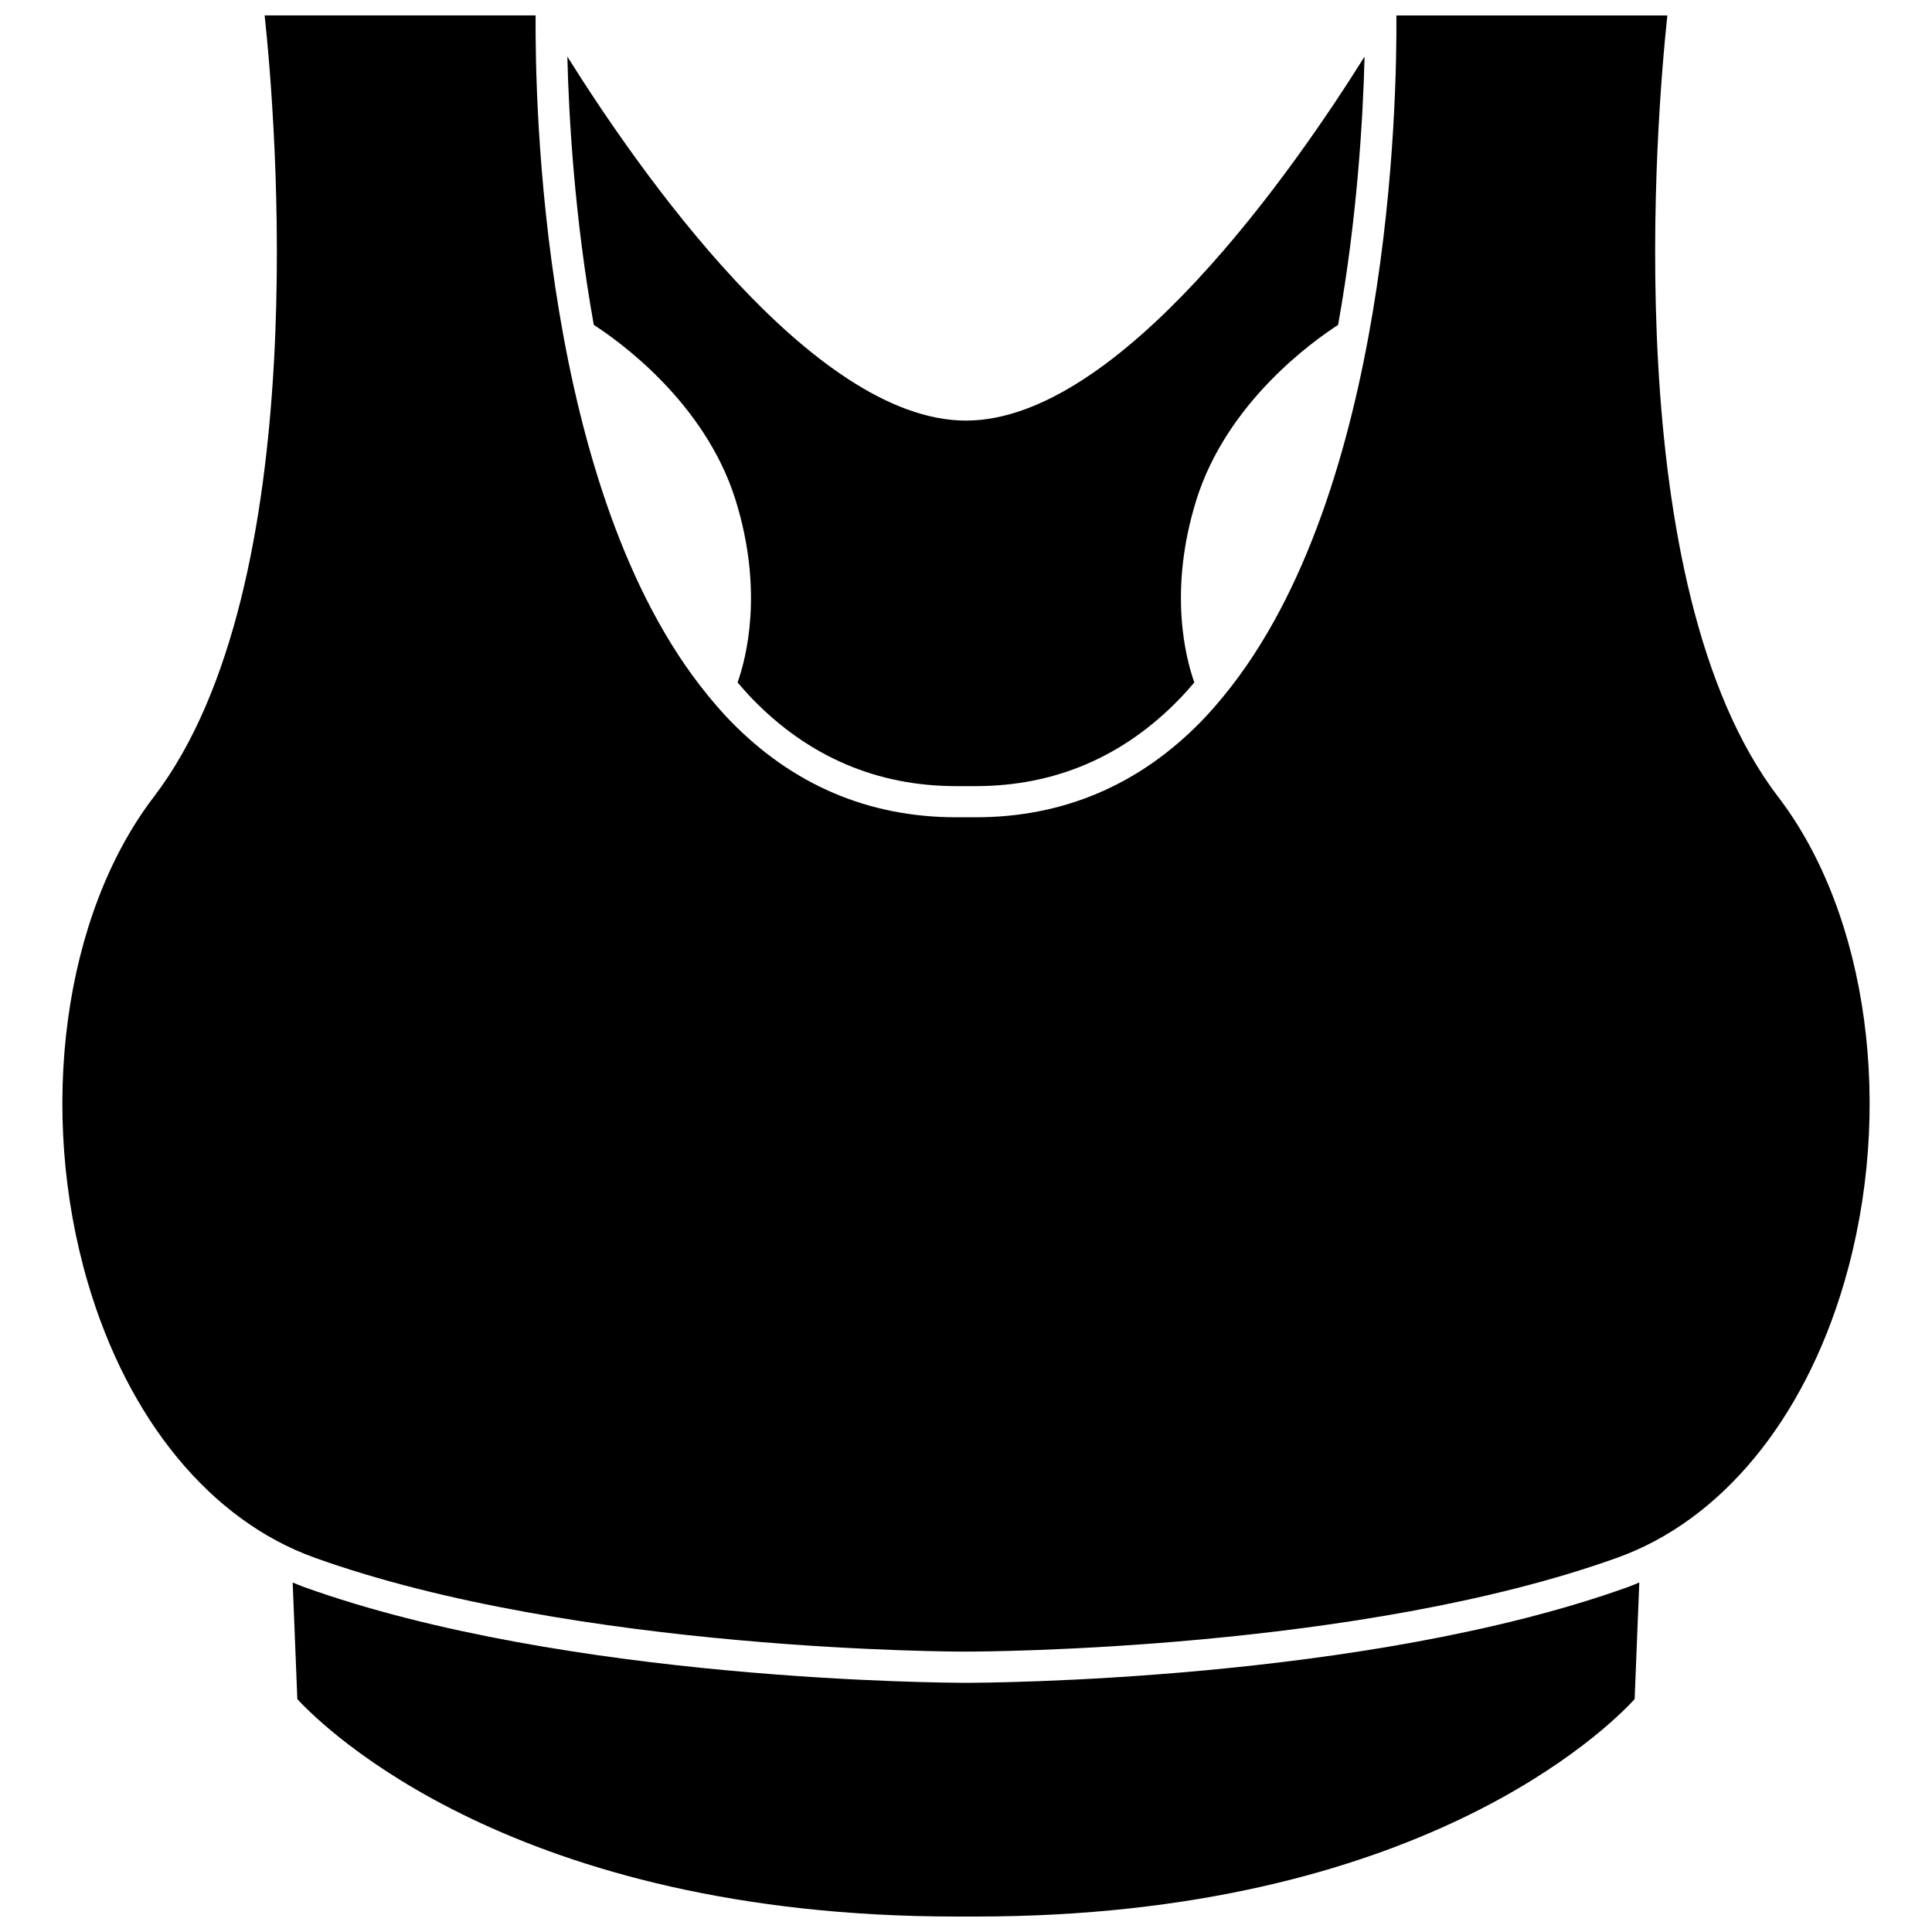
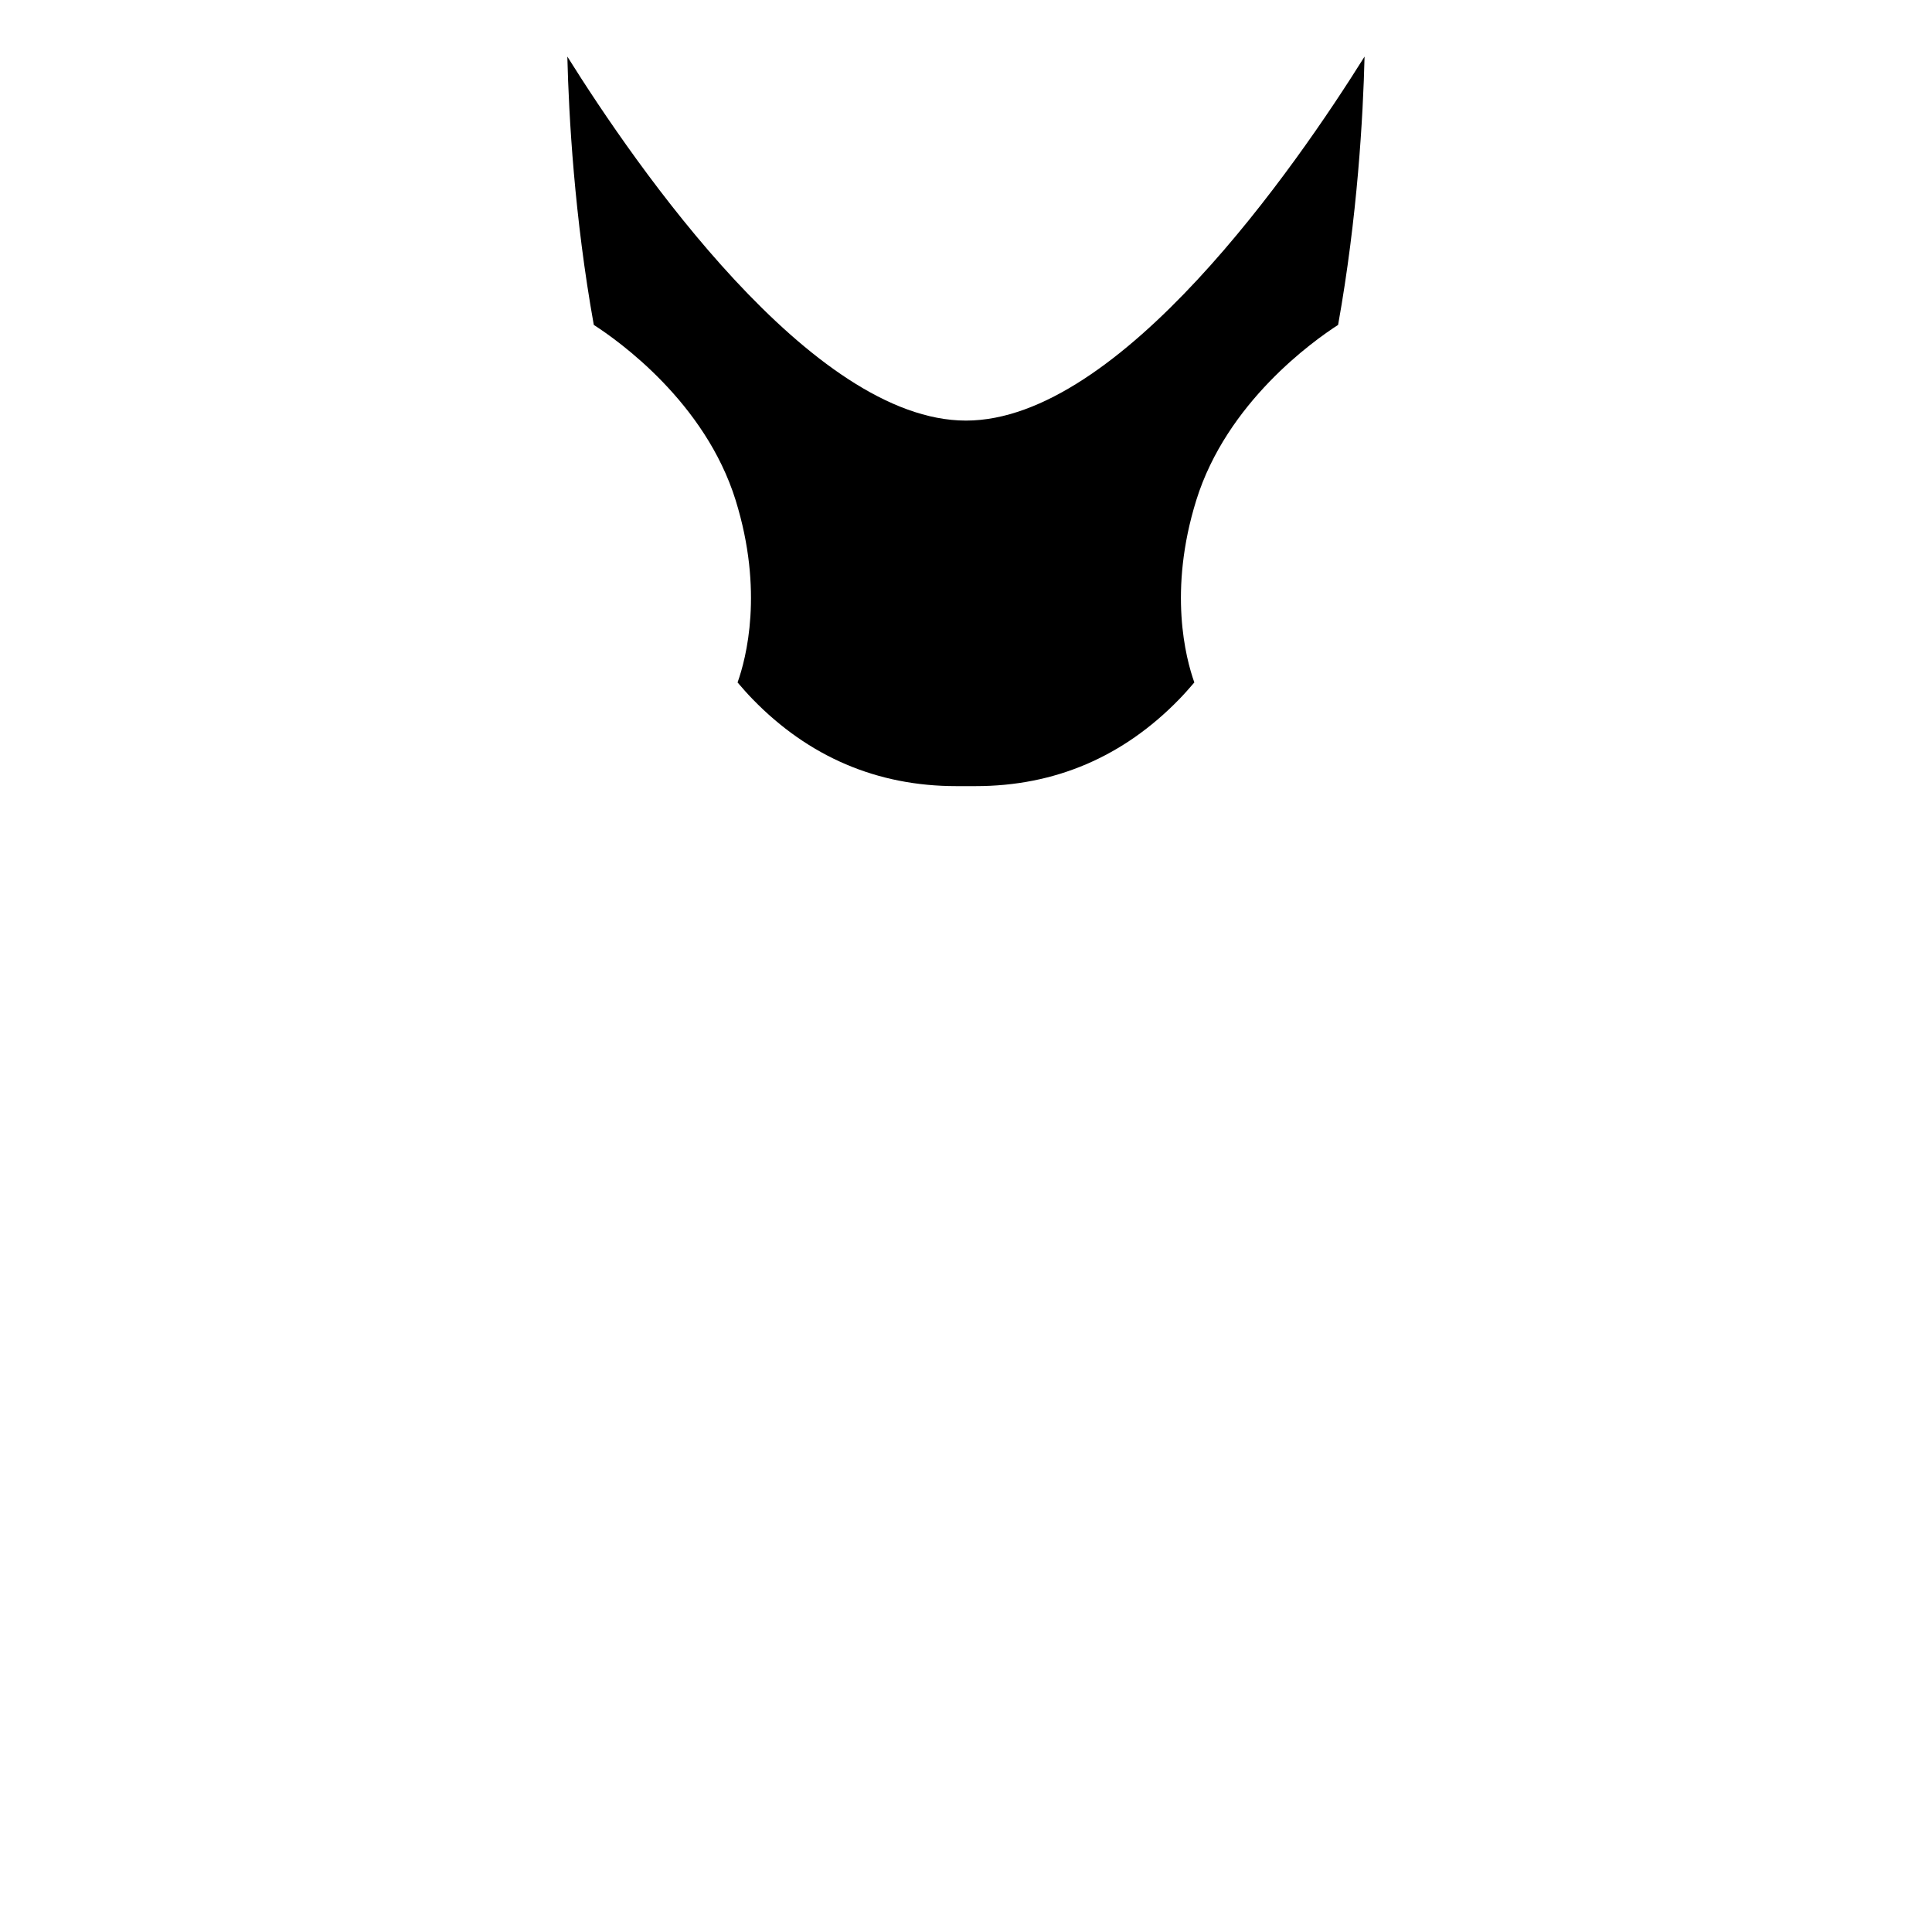
<svg xmlns="http://www.w3.org/2000/svg" width="800px" height="800px" version="1.1" viewBox="144 144 512 512">
  <defs>
    <clipPath id="b">
-       <path d="m160 148.09h480v433.91h-480z" />
-     </clipPath>
+       </clipPath>
    <clipPath id="a">
      <path d="m221 563h358v88.902h-358z" />
    </clipPath>
  </defs>
  <path d="m338.95 276.57c7.473 24.051 2.801 41.879 0.512 48.289 1.301 1.516 2.613 3.016 3.988 4.426 14.859 15.293 33.012 23.047 53.957 23.047h5.16c20.945 0 39.102-7.75 53.957-23.047 1.375-1.418 2.691-2.91 3.988-4.426-2.285-6.41-6.961-24.238 0.512-48.289 8.066-25.93 31.004-42.227 37.586-46.465 5.133-28.594 6.625-55.258 7.012-71.113-18.184 29.094-64.746 96.469-105.63 96.469-40.883 0-87.441-67.375-105.64-96.469 0.387 15.848 1.879 42.516 7.012 71.113 6.59 4.234 29.523 20.535 37.59 46.465z" />
  <g clip-path="url(#b)">
-     <path d="m615.23 355.17c-42.859-56.062-32.152-180.96-29.363-207.08h-71.809c0.172 22.621-1.559 126.3-45.586 180.13-0.07 0.086-0.129 0.176-0.207 0.258-1.863 2.266-3.773 4.473-5.793 6.551-16.473 16.961-36.625 25.559-59.891 25.559h-5.16c-23.266 0-43.418-8.598-59.891-25.559-2.016-2.074-3.918-4.273-5.781-6.539-0.098-0.102-0.176-0.219-0.266-0.332-43.988-53.848-45.715-157.46-45.543-180.07h-71.805c2.793 26.117 13.504 151.02-29.363 207.08-23.926 31.289-30.941 83.082-17.465 128.88 10.699 36.352 32.57 62.859 59.996 72.727 69.516 25.012 171.73 24.938 172.68 24.918h0.016 0.152c4.32 0 104.17-0.316 172.54-24.918 27.43-9.871 49.301-36.379 59.996-72.727 13.484-45.801 6.465-97.598-17.461-128.88z" />
-   </g>
+     </g>
  <g clip-path="url(#a)">
-     <path d="m400.13 589.96h-0.266c-4.492 0-105.67-0.332-175.36-25.402-0.996-0.359-1.961-0.785-2.941-1.18l1.234 30.902c7.055 7.652 57.652 57.621 174.62 57.621h5.16c117.3 0 167.6-49.957 174.62-57.617l1.234-30.91c-0.98 0.395-1.949 0.824-2.941 1.18-69.688 25.074-170.86 25.406-175.36 25.406z" />
-   </g>
+     </g>
</svg>